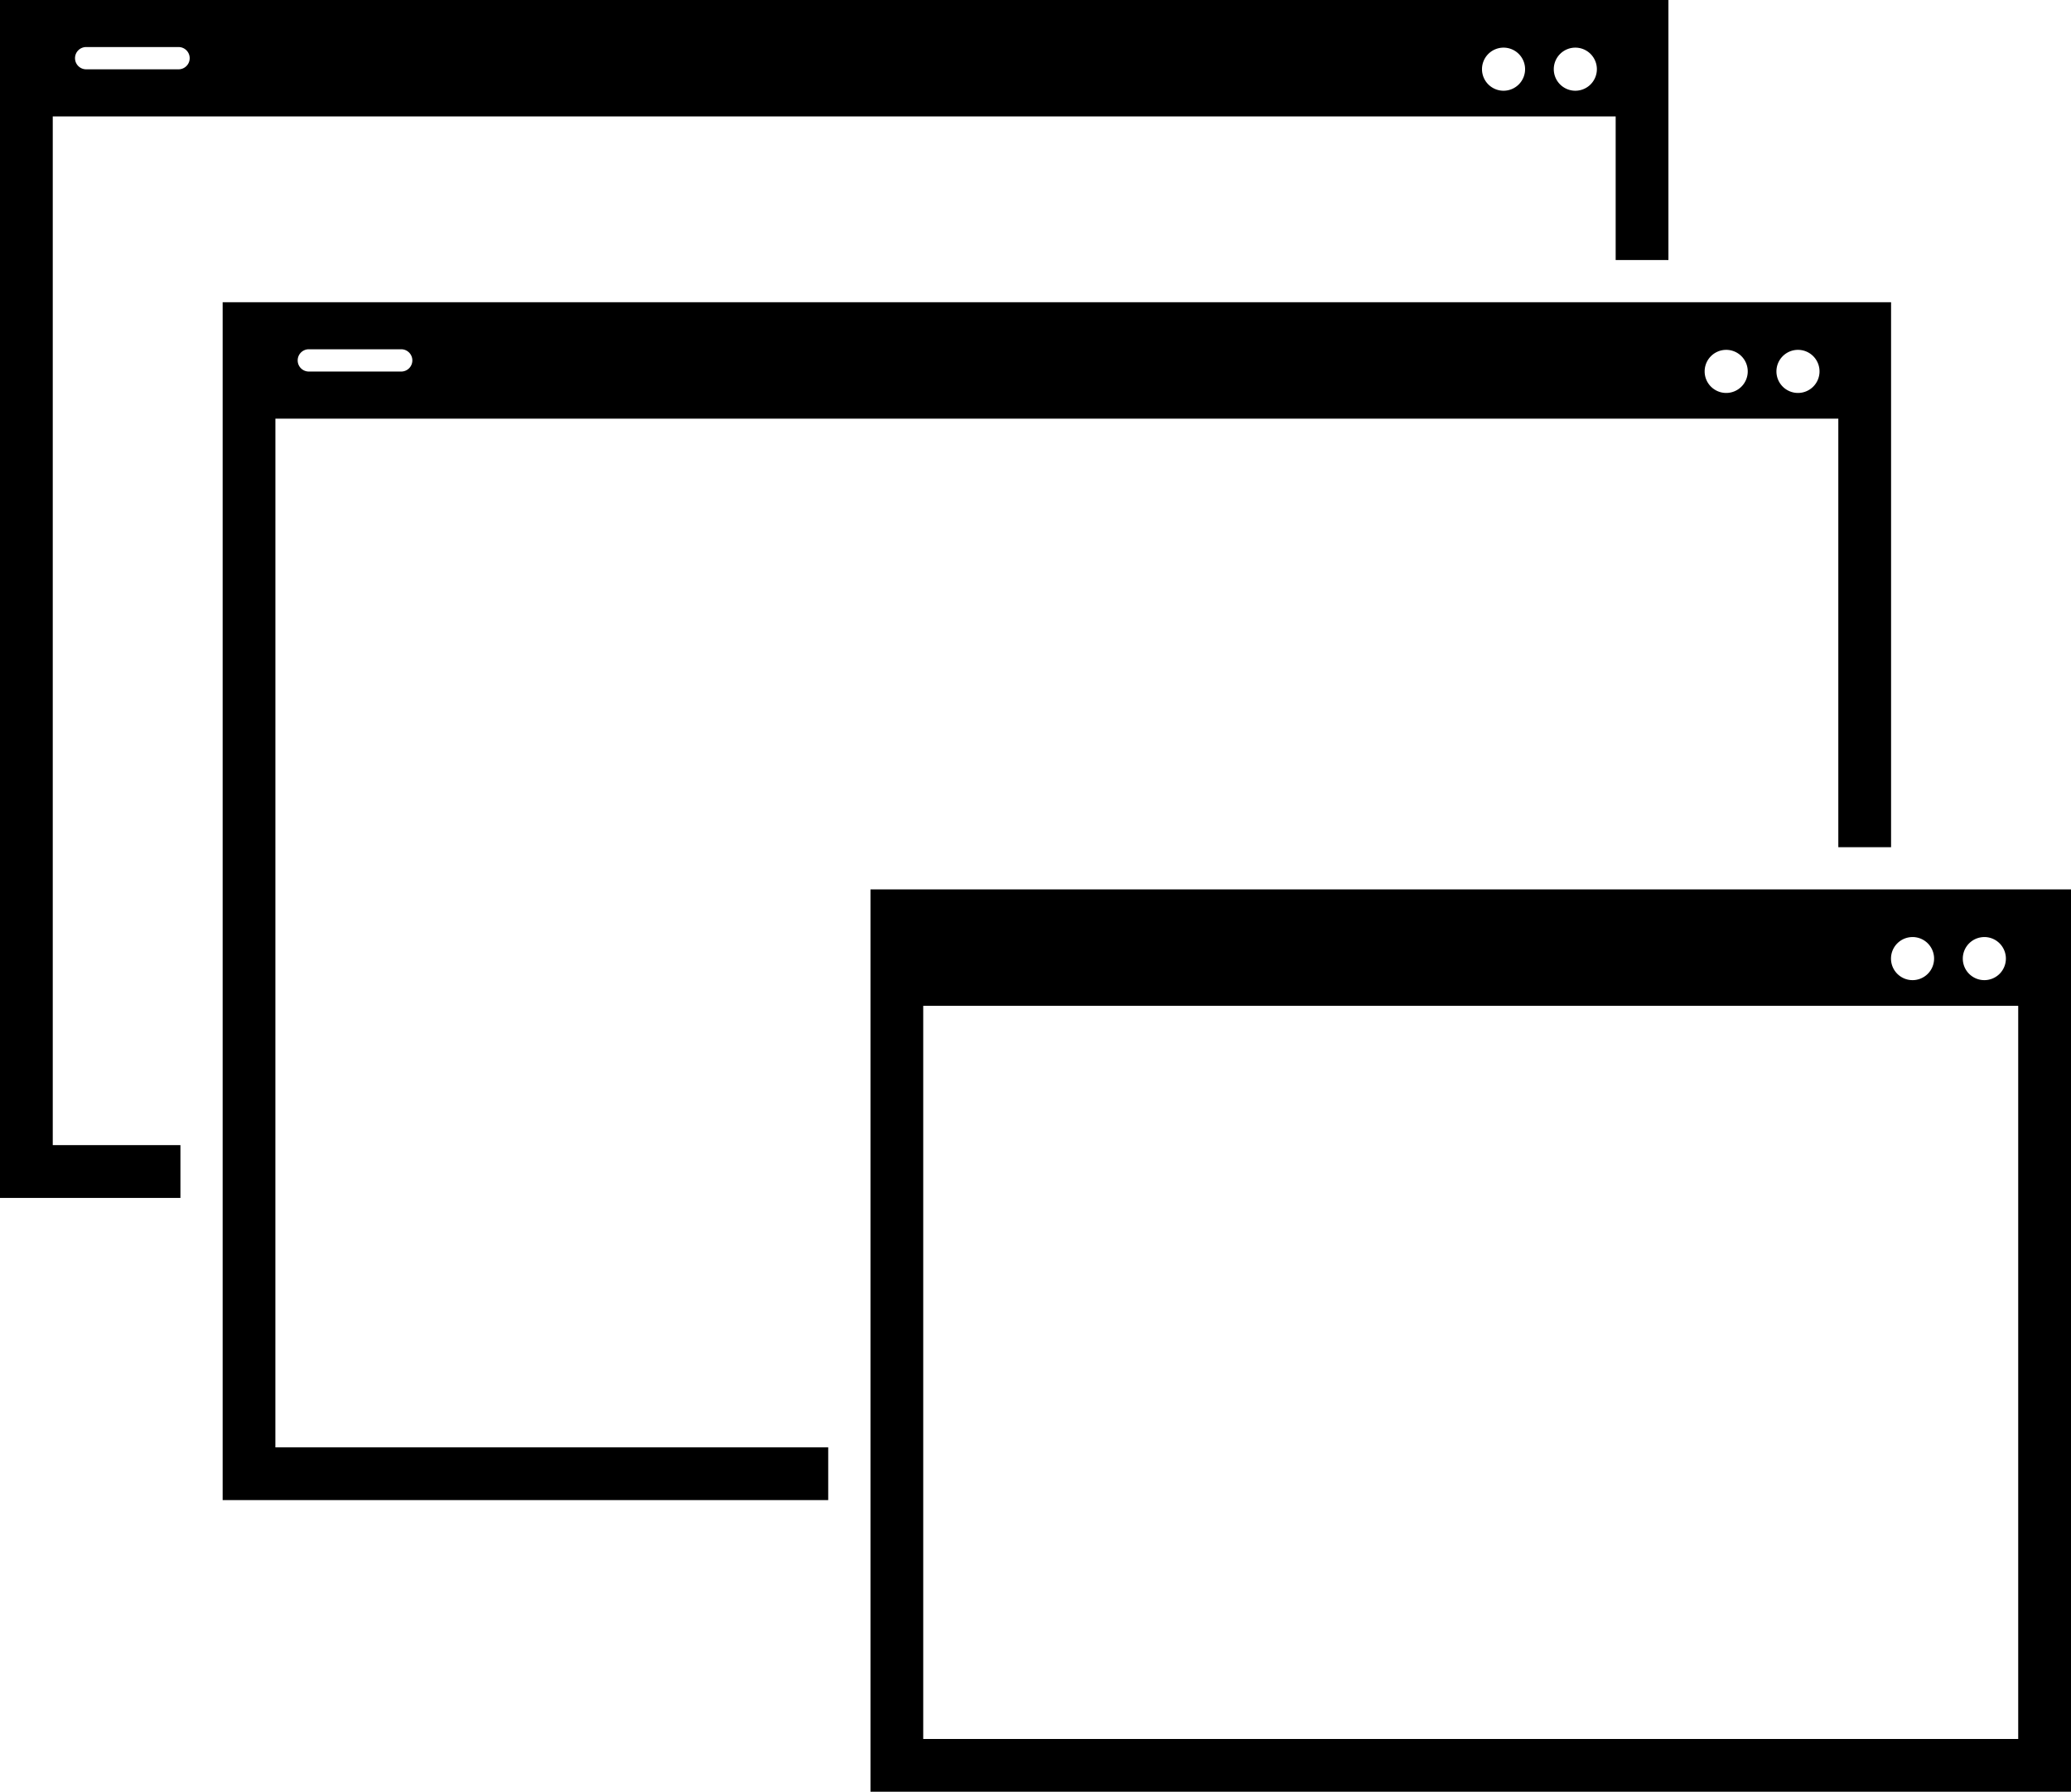
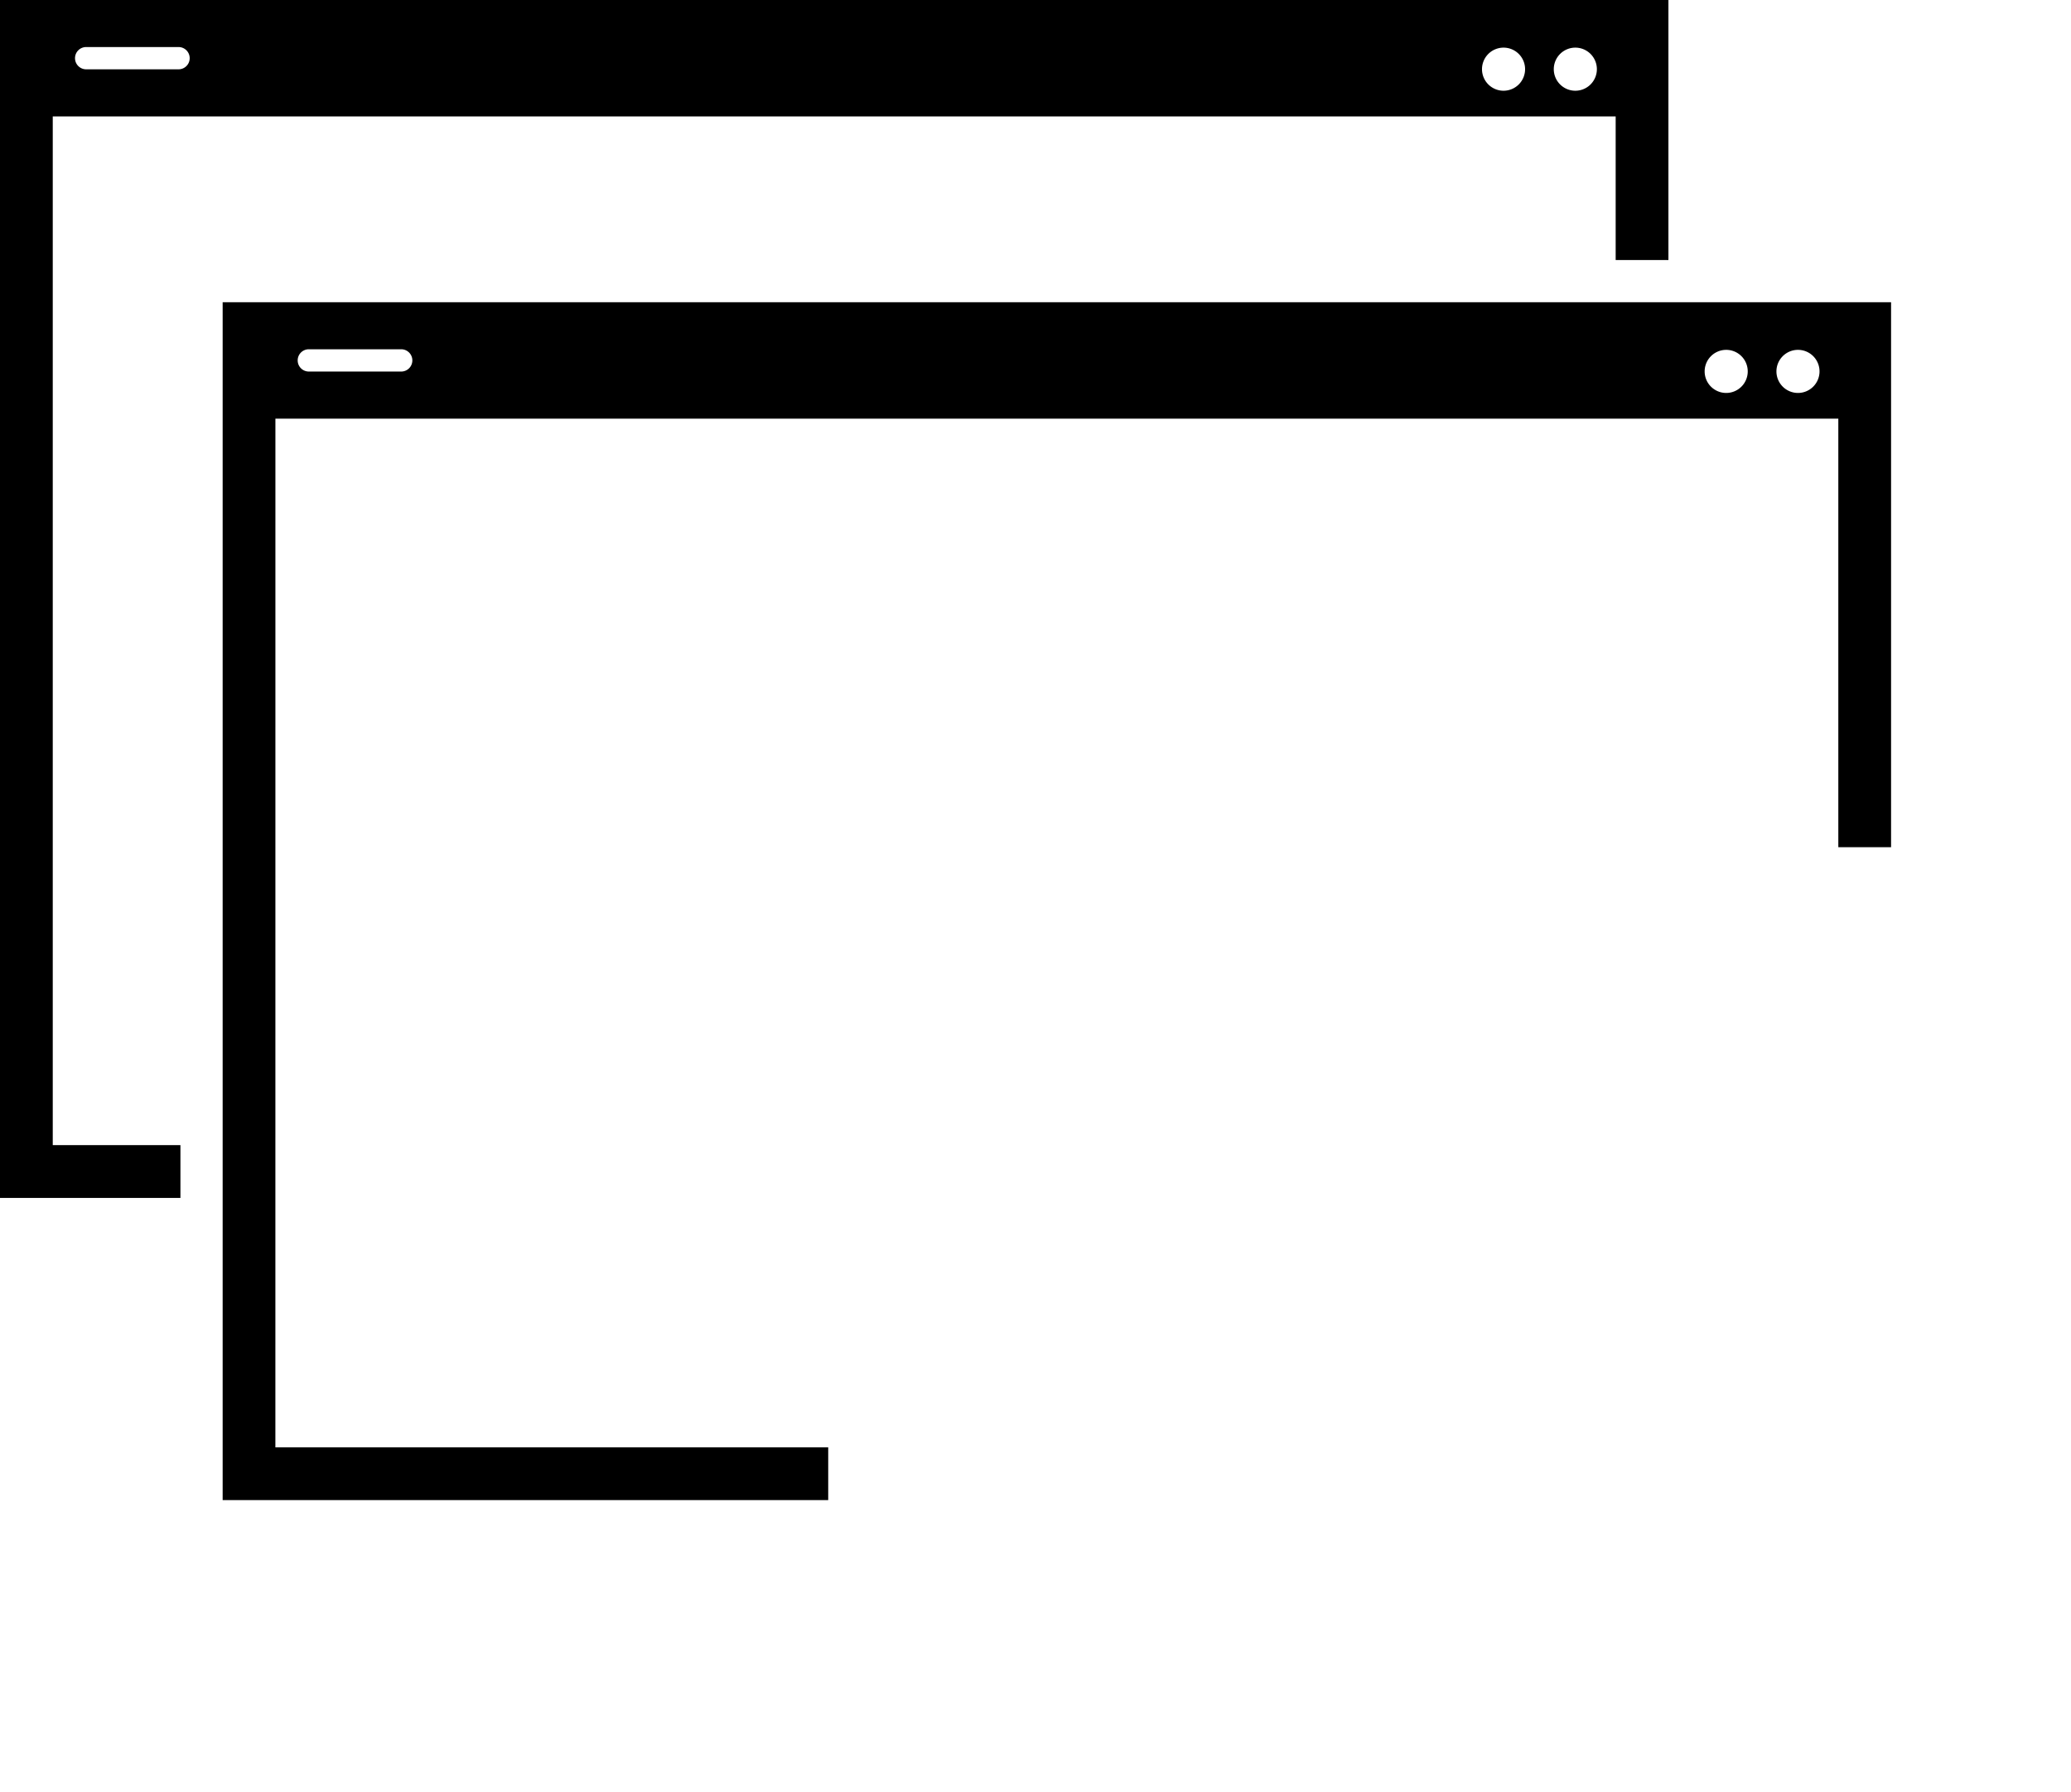
<svg xmlns="http://www.w3.org/2000/svg" id="Grupo_18" data-name="Grupo 18" width="130.919" height="113.256" viewBox="0 0 130.919 113.256">
  <path id="Trazado_112" data-name="Trazado 112" d="M1337.919,356.692h98.8v9.077h3.335V349.333H1334.584v75.719h11.406v-3.335h-8.071Zm96.25-4.348a1.362,1.362,0,1,1-1.362,1.362A1.362,1.362,0,0,1,1434.17,352.344Zm-4.539,0a1.362,1.362,0,1,1-1.361,1.362A1.362,1.362,0,0,1,1429.63,352.344Zm-89.619-.037h5.84a.7.7,0,1,1,.041,1.407.239.239,0,0,1-.041,0h-5.8a.7.7,0,0,1-.041-1.407Z" transform="translate(-1334.584 -349.333)" />
  <path id="Trazado_113" data-name="Trazado 113" d="M1349.854,372.891h98.8v27.09h3.335V365.532H1346.519v75.719H1384.8v-3.335h-34.948Zm96.25-4.348a1.362,1.362,0,1,1-1.362,1.362A1.362,1.362,0,0,1,1446.1,368.543Zm-4.539,0a1.362,1.362,0,1,1-1.361,1.362A1.362,1.362,0,0,1,1441.565,368.543Zm-89.619-.037h5.84a.7.7,0,0,1,.041,1.408h-5.84a.7.7,0,0,1-.041-1.408Z" transform="translate(-1332.444 -346.429)" />
-   <path id="Trazado_114" data-name="Trazado 114" d="M1381.245,454.041h75.892V397.006h-75.892Zm70.414-54.025a1.362,1.362,0,1,1-1.362,1.361A1.362,1.362,0,0,1,1451.659,400.017Zm-4.539,0a1.362,1.362,0,1,1-1.362,1.361A1.361,1.361,0,0,1,1447.12,400.017Zm-62.54,4.348H1453.8v46.34H1384.58Z" transform="translate(-1326.218 -340.786)" />
</svg>